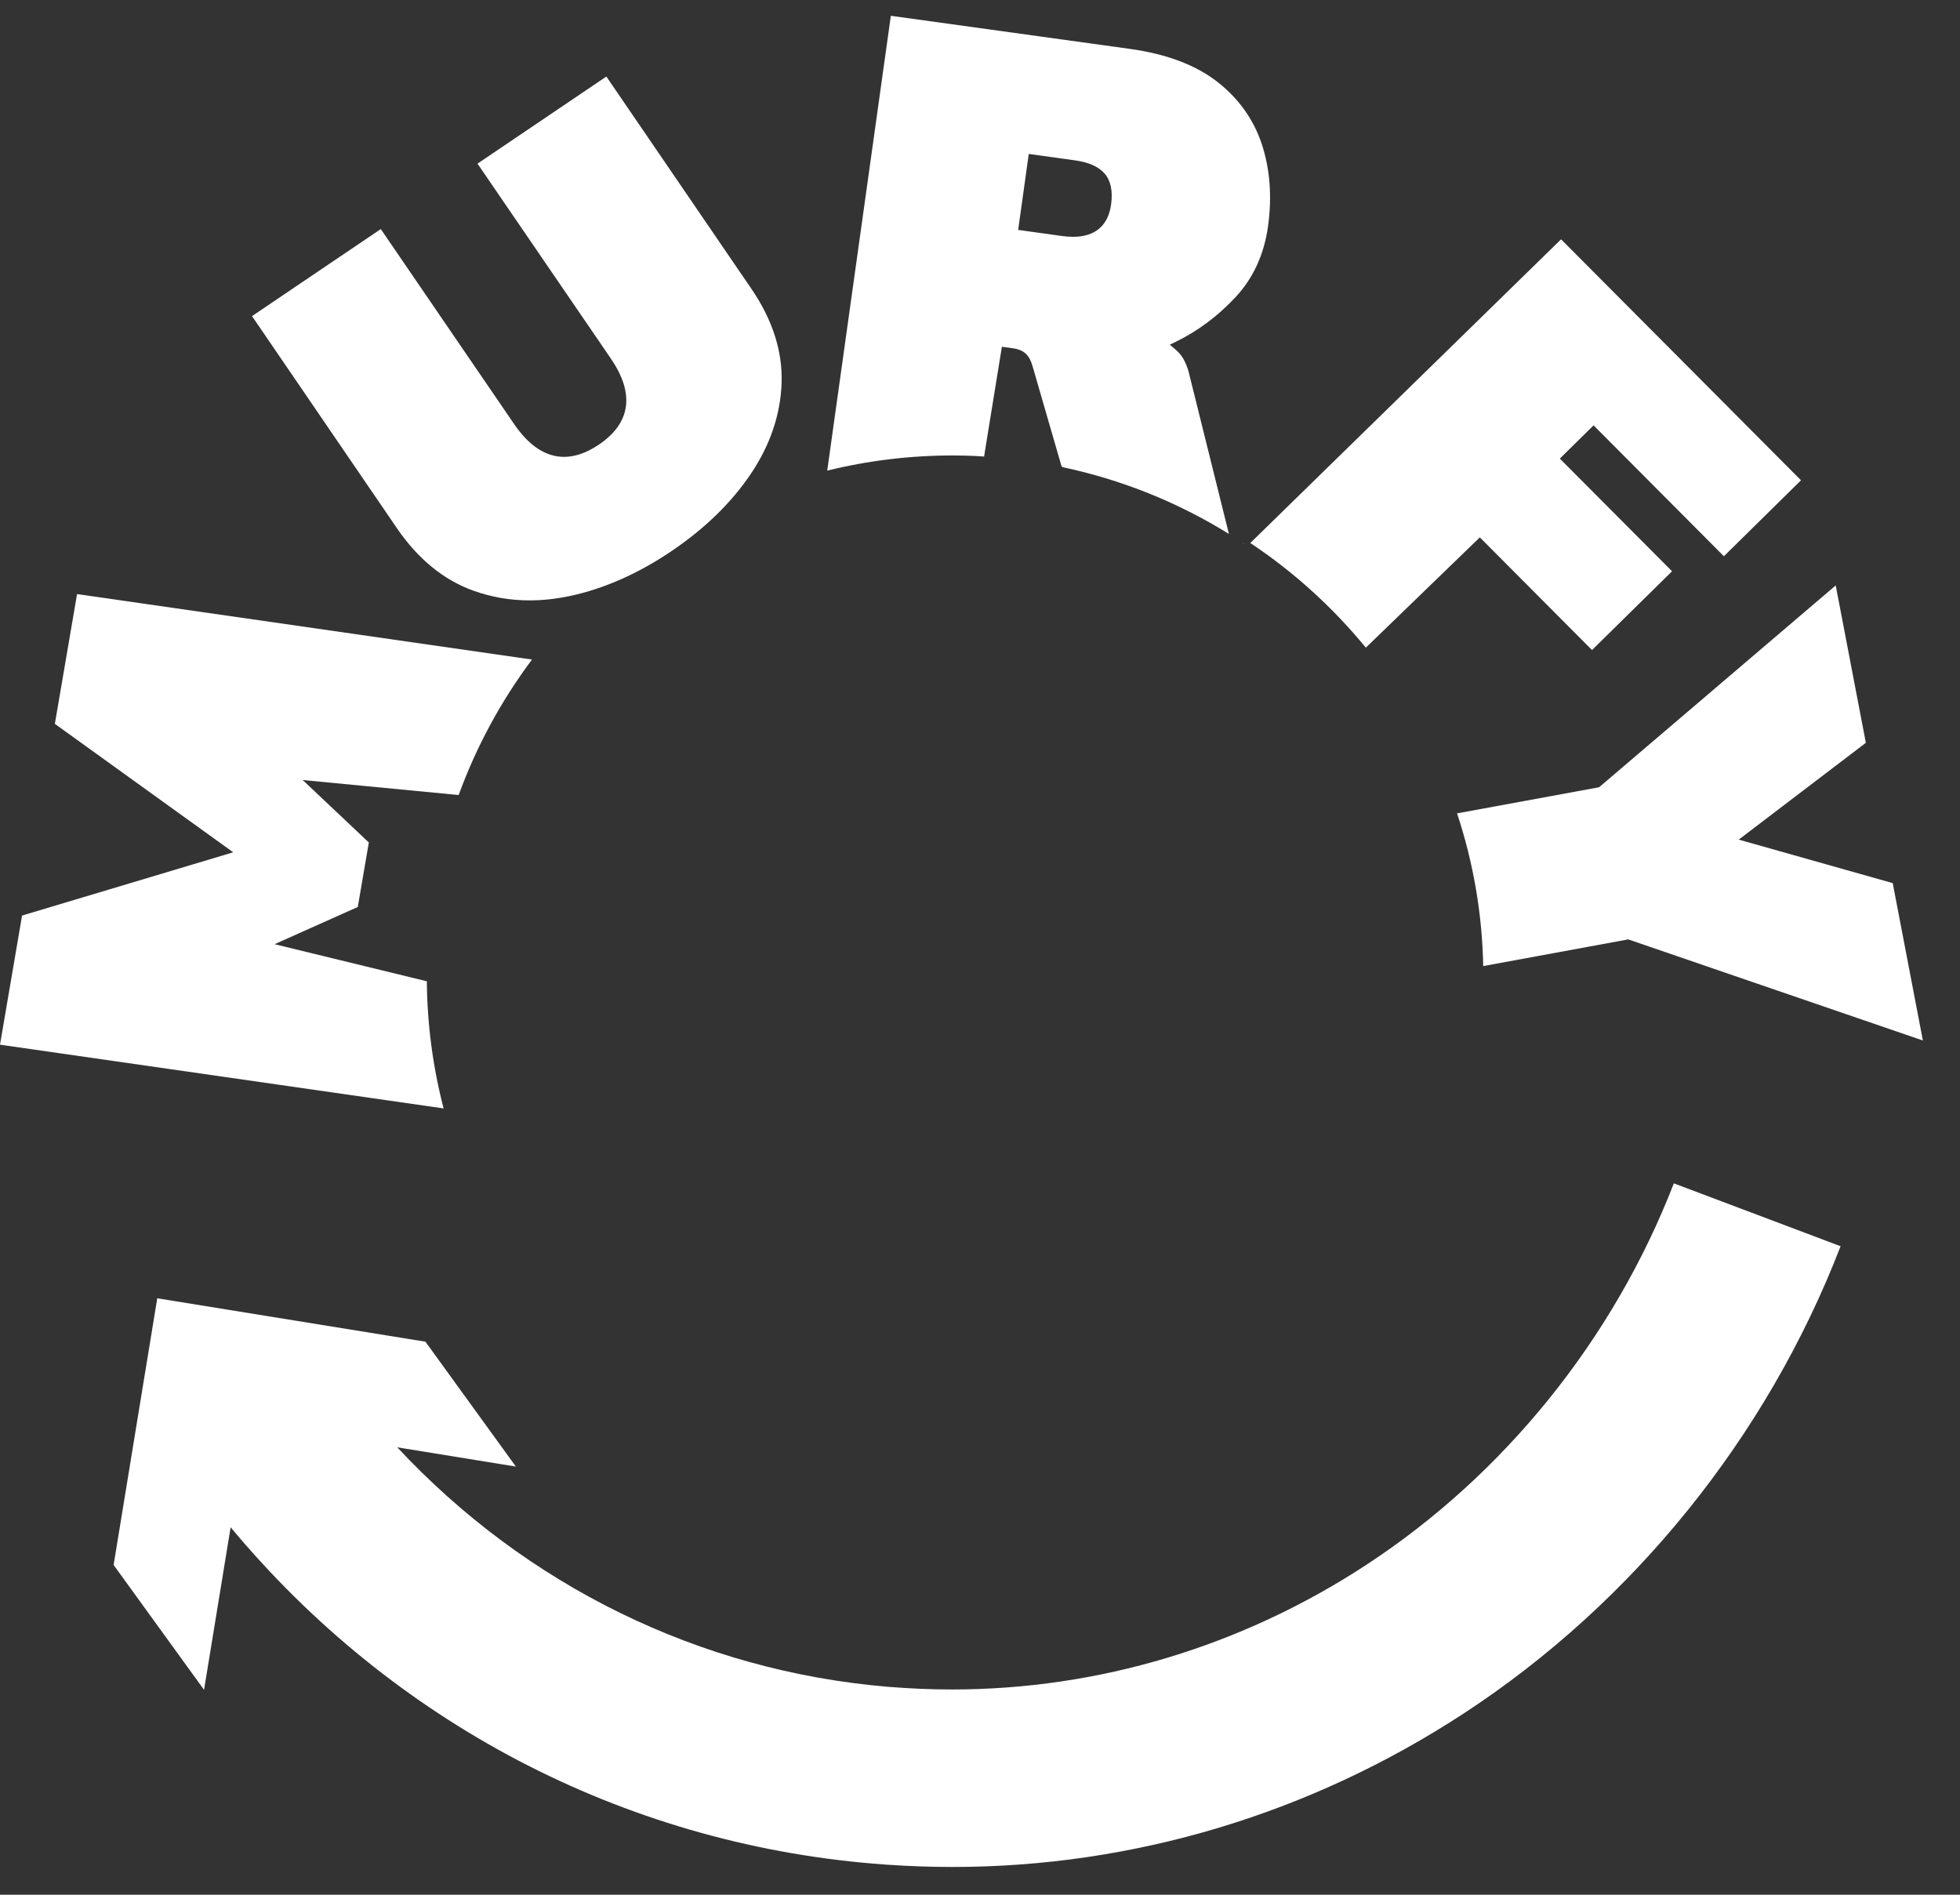
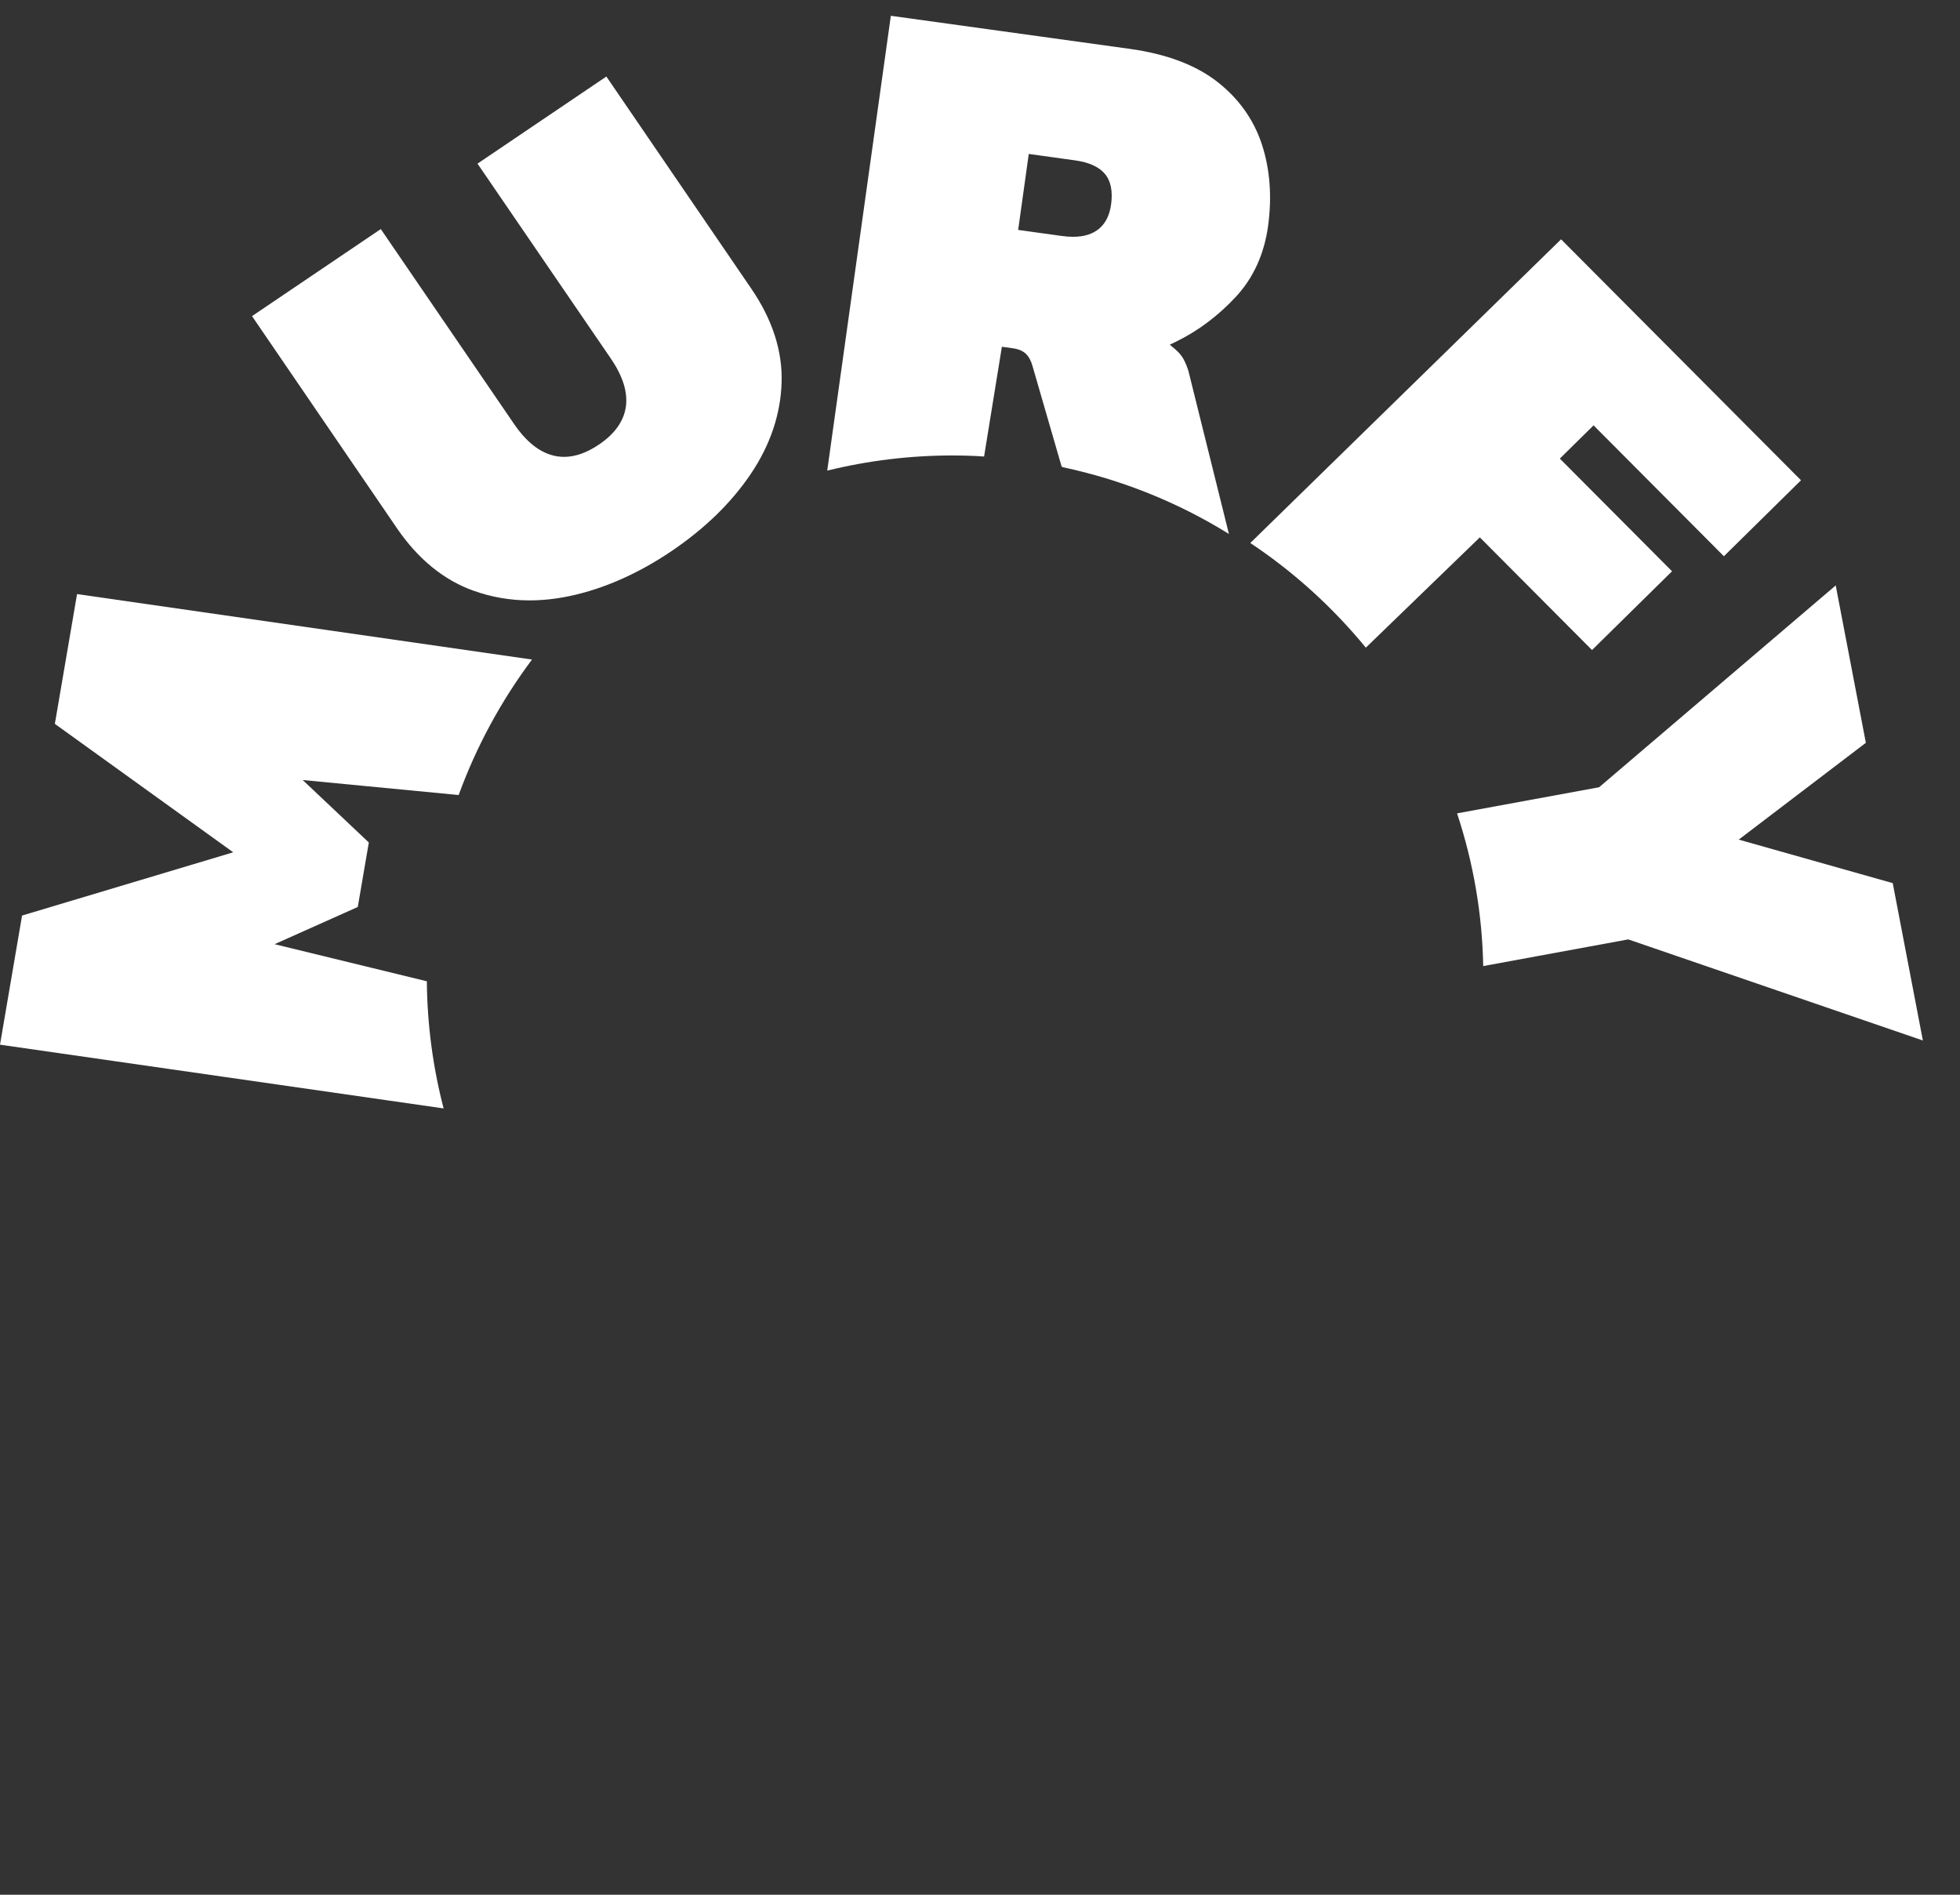
<svg xmlns="http://www.w3.org/2000/svg" width="90" height="87" viewBox="0 0 90 87" fill="none">
  <rect x="0" y="0" width="90" height="87" fill="#333333" stroke="none" />
-   <path d="M57.105 24.967C57.096 24.962 57.09 24.959 57.082 24.953L57.09 24.982L57.105 24.967Z" fill="white" />
  <path d="M19.6 45.057L12.608 43.354L16.429 41.645L16.936 38.684L13.899 35.816L21.061 36.505C21.873 34.279 23.005 32.187 24.429 30.284L3.538 27.278L2.519 33.237L10.709 39.135L1.013 42.039L0 47.968L20.37 50.895C19.874 48.987 19.617 47.025 19.6 45.057Z" fill="white" />
  <path d="M44.776 20.936C44.906 20.942 45.036 20.95 45.164 20.961L45.187 20.964L46.005 15.922L46.5 15.99C46.769 16.027 46.975 16.114 47.114 16.252C47.25 16.384 47.358 16.592 47.434 16.885L48.748 21.423L48.807 21.454C51.519 22.031 54.081 23.061 56.43 24.517L54.573 17.043C54.519 16.86 54.446 16.68 54.352 16.502C54.265 16.336 54.126 16.173 53.942 16.018L53.715 15.827L53.984 15.697C55.015 15.196 55.946 14.495 56.756 13.62C57.554 12.756 58.046 11.672 58.225 10.4C58.414 9.037 58.318 7.765 57.939 6.616C57.562 5.479 56.872 4.514 55.886 3.748C54.899 2.982 53.551 2.475 51.884 2.245L40.906 0.725L37.985 21.609C39.865 21.147 41.801 20.913 43.743 20.913C44.085 20.913 44.428 20.922 44.776 20.936ZM47.239 7.069L49.376 7.365C49.996 7.452 50.452 7.655 50.726 7.973C51.006 8.297 51.105 8.778 51.018 9.4C50.882 10.363 50.282 10.873 49.277 10.873C49.118 10.873 48.946 10.861 48.764 10.836L46.752 10.557L47.239 7.069Z" fill="white" />
  <path d="M62.717 29.738L67.951 24.674L73.103 29.848L76.777 26.231L71.625 21.057L73.174 19.531L79.158 25.541L82.699 22.053L71.682 10.988L57.412 24.933C59.408 26.262 61.191 27.878 62.717 29.738Z" fill="white" />
  <path d="M66.906 37.347C67.659 39.621 68.061 41.977 68.107 44.359L74.767 43.134L88.295 47.776L86.911 40.55L79.84 38.552L85.677 34.107L84.293 26.881L73.428 36.148L66.906 37.347Z" fill="white" />
  <path d="M21.748 27.126C22.566 27.419 23.432 27.568 24.315 27.568C24.913 27.568 25.533 27.5 26.161 27.368C27.729 27.036 29.303 26.34 30.84 25.302C32.374 24.263 33.603 23.064 34.492 21.735C35.375 20.415 35.845 19.013 35.89 17.564C35.935 16.119 35.468 14.67 34.5 13.257L27.843 3.514L21.926 7.514L28.052 16.468C28.598 17.268 28.83 18.006 28.74 18.664C28.649 19.331 28.233 19.92 27.5 20.415C26.948 20.787 26.41 20.978 25.901 20.978C25.06 20.978 24.29 20.471 23.608 19.472L17.485 10.518L11.572 14.515L18.229 24.258C19.198 25.673 20.381 26.639 21.748 27.126Z" fill="white" />
-   <path d="M62.726 71.861C57.011 75.599 50.438 77.575 43.718 77.575C42.75 77.575 41.767 77.533 40.796 77.454C32.117 76.731 24.16 72.801 18.241 66.456L23.688 67.34L19.535 61.606L7.221 59.613L5.217 71.858L9.37 77.592L10.59 70.127C18.015 79.05 28.537 84.607 40.111 85.573C40.318 85.59 40.525 85.606 40.731 85.621C41.73 85.688 42.741 85.725 43.735 85.725C52.043 85.725 60.164 83.287 67.221 78.67C75 73.584 81.137 65.972 84.517 57.223L76.86 54.335C74.091 61.485 69.075 67.709 62.726 71.861Z" fill="white" />
</svg>